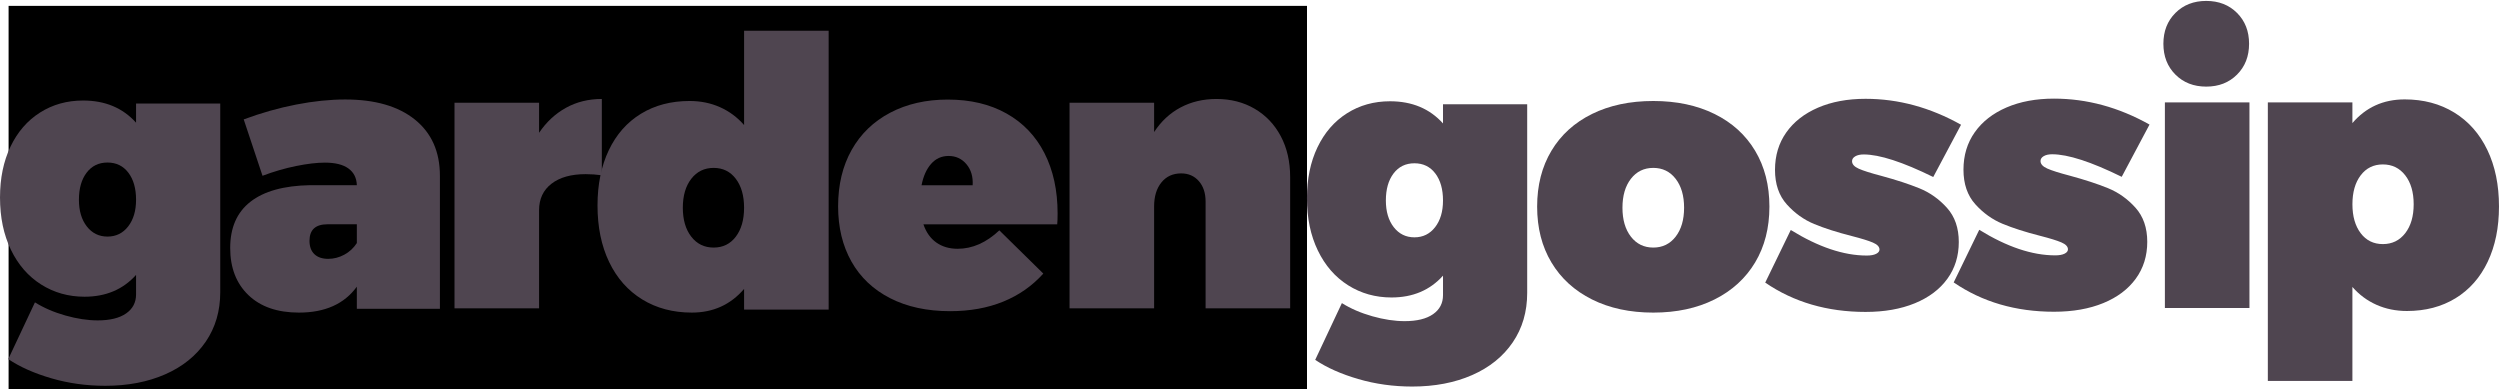
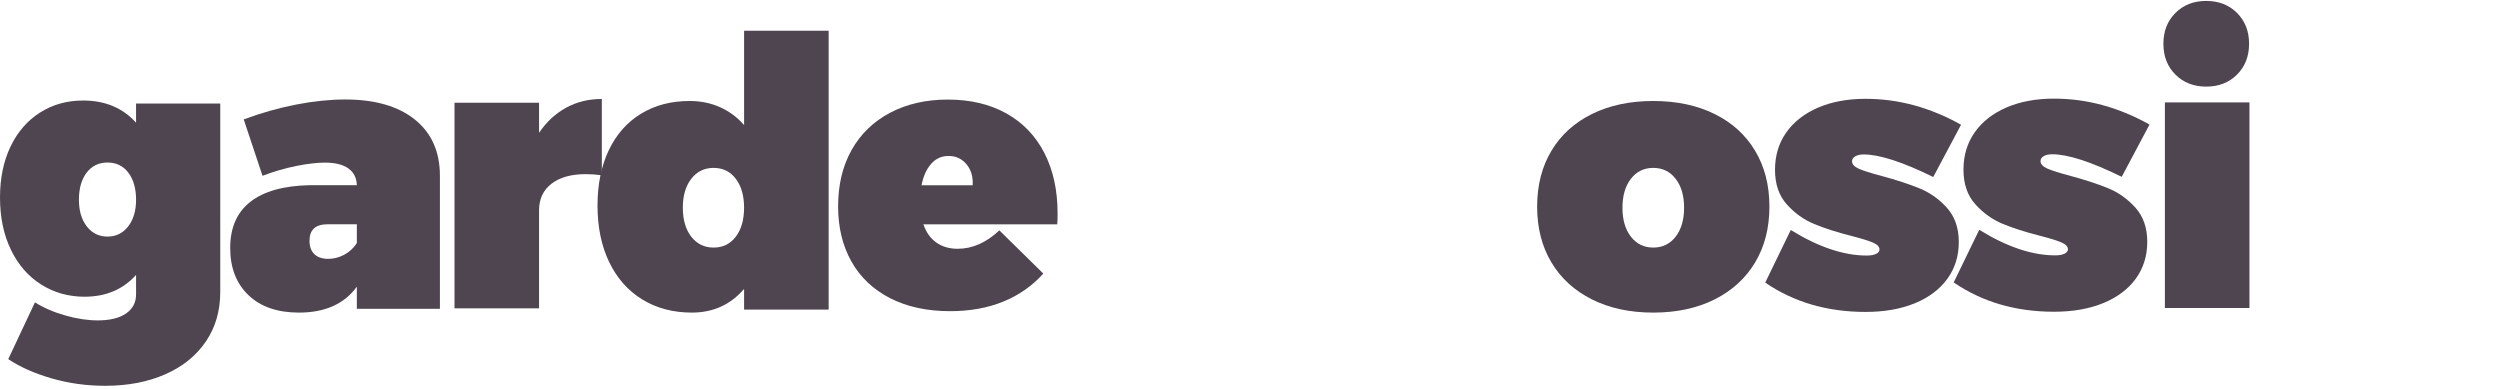
<svg xmlns="http://www.w3.org/2000/svg" xmlns:ns1="http://www.inkscape.org/namespaces/inkscape" xmlns:ns2="http://sodipodi.sourceforge.net/DTD/sodipodi-0.dtd" width="439.074" height="68.335" viewBox="0 0 439 68" id="svg2" version="1.1" ns1:version="0.48.4 r9939" ns2:docname="logo.svg">
  <defs id="defs4" />
  <ns2:namedview id="base" pagecolor="#4F4550fff" bordercolor="#666666" borderopacity="1.0" ns1:pageopacity="0.0" ns1:pageshadow="2" ns1:zoom="4" ns1:cx="158.55489" ns1:cy="13.964663" ns1:document-units="px" ns1:current-layer="layer1" showgrid="false" fit-margin-top="0" fit-margin-left="0" fit-margin-right="0" fit-margin-bottom="0" ns1:window-width="1600" ns1:window-height="837" ns1:window-x="-8" ns1:window-y="-8" ns1:window-maximized="1" />
  <g ns1:label="Layer 1" ns1:groupmode="layer" id="layer1" transform="translate(-143.348,-277.992)">
    <flowRoot xml:space="preserve" id="flowRoot2996" style="font-size:40px;font-style:normal;font-weight:normal;line-height:125%;letter-spacing:0px;word-spacing:0px;fill:#000000;fill-opacity:1;stroke:none;font-family:Sans" transform="translate(143.857,278.862)">
      <flowRegion id="flowRegion2998">
-         <rect id="rect3000" width="228" height="71" x="1" y="0" />
-       </flowRegion>
+         </flowRegion>
      <flowPara id="flowPara3002" />
    </flowRoot>
    <g style="font-size:40px;font-style:normal;font-weight:normal;line-height:125%;letter-spacing:0px;word-spacing:0px;fill:#4F4550;fill-opacity:1;stroke:none;font-family:Sans" id="text3004-1">
      <path d="m 238.008,301.15 c 1.276,-1.892 2.849,-3.355 4.719,-4.389 1.87,-1.034 3.971,-1.551 6.302,-1.551 l 0,13.398 c -0.968,-0.132 -1.914,-0.197 -2.838,-0.197 -2.551,2e-5 -4.553,0.561 -6.005,1.683 -1.452,1.122 -2.178,2.673 -2.178,4.654 l 0,17.225 -14.85,0 0,-36.102 14.85,0 0,5.279 z" style="font-size:66px;font-variant:normal;font-weight:900;font-stretch:normal;text-align:start;line-height:125%;writing-mode:lr-tb;text-anchor:start;fill:#4F4550;font-family:Montserrat Black;-inkscape-font-specification:'Montserrat Black, Heavy'" id="path3017" />
    </g>
    <g style="font-size:40px;font-style:normal;font-weight:normal;line-height:125%;letter-spacing:0px;word-spacing:0px;fill:#4F4550;fill-opacity:1;stroke:none;font-family:Sans" id="text3004">
      <path d="m 182.024,296.01 0,33.131 c -4e-5,3.301 -0.847,6.194 -2.542,8.68 -1.695,2.486 -4.071,4.4 -7.128,5.742 -3.058,1.342 -6.566,2.013 -10.526,2.013 -3.301,-1e-5 -6.458,-0.44 -9.472,-1.32 -3.014,-0.88 -5.533,-2.002 -7.558,-3.367 l 4.687,-9.966 c 1.54,0.968 3.322,1.738 5.346,2.31 2.024,0.572 3.916,0.858 5.676,0.858 2.156,0 3.818,-0.407 4.984,-1.221 1.166,-0.814 1.749,-1.925 1.749,-3.333 l 0,-3.432 c -2.288,2.553 -5.303,3.829 -9.044,3.829 -2.816,0 -5.357,-0.715 -7.623,-2.145 -2.266,-1.43 -4.037,-3.465 -5.312,-6.105 -1.276,-2.64 -1.913,-5.698 -1.913,-9.175 0,-3.388 0.616,-6.369 1.848,-8.943 1.232,-2.574 2.959,-4.565 5.18,-5.973 2.222,-1.408 4.74,-2.112 7.556,-2.112 3.873,3e-5 6.975,1.298 9.307,3.893 l 0,-3.366 z m -19.801,23.364 c 1.496,2e-5 2.706,-0.594 3.631,-1.783 0.924,-1.188 1.387,-2.75 1.387,-4.685 -2e-5,-1.981 -0.451,-3.565 -1.354,-4.753 -0.902,-1.188 -2.124,-1.783 -3.664,-1.783 -1.54,2e-5 -2.761,0.594 -3.663,1.783 -0.902,1.188 -1.353,2.773 -1.353,4.753 -1e-5,1.935 0.462,3.497 1.386,4.685 0.924,1.188 2.134,1.783 3.63,1.783 z" style="font-size:66px;font-variant:normal;font-weight:900;font-stretch:normal;text-align:start;line-height:125%;writing-mode:lr-tb;text-anchor:start;fill:#4F4550;font-family:Montserrat Black;-inkscape-font-specification:'Montserrat Black, Heavy'" id="path3011" />
    </g>
    <g style="font-size:40px;font-style:normal;font-weight:normal;line-height:125%;letter-spacing:0px;word-spacing:0px;fill:#4F4550;fill-opacity:1;stroke:none;font-family:Sans" id="text3004-7">
      <path d="m 203.965,295.299 c 5.235,4e-5 9.316,1.177 12.242,3.531 2.926,2.354 4.389,5.643 4.389,9.867 l 0,23.364 -14.587,0 0,-3.893 c -2.199,3.036 -5.587,4.554 -10.163,4.554 -3.784,0 -6.743,-1.023 -8.876,-3.07 -2.134,-2.046 -3.201,-4.807 -3.2,-8.282 -1e-5,-3.565 1.188,-6.271 3.563,-8.119 2.375,-1.848 5.851,-2.816 10.427,-2.904 l 8.25,0 c -0.043,-1.276 -0.537,-2.255 -1.483,-2.937 -0.946,-0.682 -2.321,-1.023 -4.126,-1.023 -1.409,2e-5 -3.092,0.198 -5.05,0.594 -1.958,0.396 -3.926,0.968 -5.906,1.716 l -3.301,-9.9 c 3.08,-1.144 6.15,-2.013 9.208,-2.607 3.058,-0.594 5.929,-0.891 8.614,-0.891 z m -2.971,27.985 c 0.968,0 1.903,-0.242 2.805,-0.726 0.902,-0.484 1.639,-1.166 2.211,-2.045 l 0,-3.301 -5.148,0 c -2.111,2e-5 -3.166,0.968 -3.166,2.904 -2e-5,1.012 0.286,1.794 0.858,2.343 0.572,0.55 1.386,0.825 2.441,0.825 z" style="font-size:66px;font-variant:normal;font-weight:900;font-stretch:normal;text-align:start;line-height:125%;writing-mode:lr-tb;text-anchor:start;fill:#4F4550;font-family:Montserrat Black;-inkscape-font-specification:'Montserrat Black, Heavy'" id="path3014" />
    </g>
    <g style="font-size:40px;font-style:normal;font-weight:normal;line-height:125%;letter-spacing:0px;word-spacing:0px;fill:#4F4550;fill-opacity:1;stroke:none;font-family:Sans" id="text3004-9">
      <path d="m 288.859,283.222 0,48.972 -14.85,0 0,-3.63 c -2.375,2.771 -5.434,4.157 -9.175,4.157 -3.299,0 -6.203,-0.77 -8.711,-2.31 -2.508,-1.54 -4.444,-3.729 -5.808,-6.567 -1.364,-2.838 -2.045,-6.149 -2.045,-9.933 -1e-5,-3.695 0.66,-6.929 1.98,-9.701 1.32,-2.772 3.201,-4.906 5.643,-6.402 2.442,-1.496 5.291,-2.244 8.547,-2.244 1.935,4e-5 3.716,0.363 5.345,1.089 1.628,0.726 3.036,1.771 4.225,3.135 l 0,-16.566 z m -20.196,38.082 c 1.627,10e-6 2.925,-0.638 3.893,-1.913 0.968,-1.276 1.452,-2.97 1.452,-5.082 -3e-5,-2.112 -0.484,-3.806 -1.452,-5.083 -0.968,-1.276 -2.266,-1.914 -3.893,-1.914 -1.629,2e-5 -2.938,0.638 -3.928,1.914 -0.99,1.276 -1.484,2.971 -1.484,5.083 -2e-5,2.112 0.495,3.806 1.484,5.082 0.99,1.276 2.299,1.913 3.928,1.913 z" style="font-size:66px;font-variant:normal;font-weight:900;font-stretch:normal;text-align:start;line-height:125%;writing-mode:lr-tb;text-anchor:start;fill:#4F4550;font-family:Montserrat Black;-inkscape-font-specification:'Montserrat Black, Heavy'" id="path3020" />
    </g>
    <g style="font-size:40px;font-style:normal;font-weight:normal;line-height:125%;letter-spacing:0px;word-spacing:0px;fill:#4F4550;fill-opacity:1;stroke:none;font-family:Sans" id="text3004-79">
      <path d="m 309.791,295.315 c 3.96,4e-5 7.392,0.814 10.295,2.442 2.904,1.628 5.126,3.949 6.666,6.963 1.54,3.014 2.31,6.544 2.31,10.591 -4e-5,0.837 -0.022,1.475 -0.067,1.915 l -23.495,0 c 0.483,1.407 1.242,2.474 2.276,3.2 1.034,0.726 2.277,1.09 3.73,1.09 2.596,1e-5 5.037,-1.078 7.325,-3.235 l 7.722,7.589 c -1.936,2.156 -4.279,3.796 -7.029,4.918 -2.75,1.122 -5.863,1.683 -9.34,1.683 -4.047,0 -7.556,-0.759 -10.526,-2.277 -2.97,-1.518 -5.236,-3.663 -6.798,-6.435 -1.562,-2.772 -2.342,-6.006 -2.342,-9.701 -1e-5,-3.784 0.792,-7.084 2.376,-9.9 1.584,-2.816 3.839,-4.994 6.765,-6.534 2.926,-1.54 6.303,-2.31 10.131,-2.31 z m 4.355,15.048 c 0.089,-1.496 -0.274,-2.728 -1.088,-3.696 -0.814,-0.968 -1.859,-1.452 -3.136,-1.452 -1.231,3e-5 -2.254,0.462 -3.069,1.386 -0.814,0.924 -1.375,2.178 -1.683,3.762 l 8.975,0 z" style="font-size:66px;font-variant:normal;font-weight:900;font-stretch:normal;text-align:start;line-height:125%;writing-mode:lr-tb;text-anchor:start;fill:#4F4550;font-family:Montserrat Black;-inkscape-font-specification:'Montserrat Black, Heavy'" id="path3023" />
    </g>
    <g style="font-size:40px;font-style:normal;font-weight:normal;line-height:125%;letter-spacing:0px;word-spacing:0px;fill:#4F4550;fill-opacity:1;stroke:none;font-family:Sans" id="text3004-4">
-       <path d="m 356.965,295.21 c 2.507,4e-5 4.74,0.572 6.698,1.716 1.958,1.144 3.487,2.75 4.587,4.818 1.1,2.068 1.65,4.466 1.65,7.195 l 0,23.034 -14.85,0 0,-18.744 c -2e-5,-1.496 -0.396,-2.695 -1.187,-3.597 -0.792,-0.902 -1.826,-1.353 -3.103,-1.354 -1.452,2e-5 -2.606,0.528 -3.464,1.584 -0.858,1.056 -1.287,2.464 -1.287,4.225 l 0,17.886 -14.85,0 0,-36.102 14.85,0 0,5.148 c 1.233,-1.892 2.784,-3.333 4.654,-4.323 1.87,-0.99 3.971,-1.485 6.303,-1.485 z" style="font-size:66px;font-variant:normal;font-weight:900;font-stretch:normal;text-align:start;line-height:125%;writing-mode:lr-tb;text-anchor:start;fill:#4F4550;font-family:Montserrat Black;-inkscape-font-specification:'Montserrat Black, Heavy'" id="path3026" />
-     </g>
+       </g>
    <g style="font-size:40px;font-style:normal;font-weight:normal;line-height:125%;letter-spacing:0px;word-spacing:0px;fill:#4F4550;fill-opacity:1;stroke:none;font-family:Sans" id="text3004-4-3">
-       <path d="m 411.523,296.142 0,33.131 c -4e-5,3.301 -0.847,6.194 -2.542,8.68 -1.695,2.486 -4.071,4.4 -7.128,5.742 -3.058,1.342 -6.566,2.013 -10.526,2.013 -3.301,-1e-5 -6.458,-0.44 -9.472,-1.32 -3.014,-0.88 -5.533,-2.002 -7.558,-3.367 l 4.687,-9.966 c 1.54,0.968 3.322,1.738 5.346,2.31 2.024,0.572 3.916,0.858 5.676,0.858 2.156,0 3.818,-0.407 4.984,-1.221 1.166,-0.814 1.749,-1.925 1.749,-3.333 l 0,-3.432 c -2.288,2.553 -5.303,3.829 -9.044,3.829 -2.816,0 -5.357,-0.715 -7.623,-2.145 -2.266,-1.43 -4.037,-3.465 -5.312,-6.105 -1.276,-2.64 -1.913,-5.698 -1.913,-9.175 0,-3.388 0.616,-6.369 1.848,-8.943 1.232,-2.574 2.959,-4.565 5.18,-5.973 2.222,-1.408 4.74,-2.112 7.556,-2.112 3.873,4e-5 6.975,1.298 9.307,3.893 l 0,-3.366 z m -19.801,23.364 c 1.496,1e-5 2.706,-0.594 3.631,-1.783 0.924,-1.188 1.387,-2.75 1.387,-4.685 -3e-5,-1.981 -0.451,-3.565 -1.354,-4.753 -0.902,-1.188 -2.124,-1.782 -3.664,-1.783 -1.54,3e-5 -2.761,0.594 -3.663,1.783 -0.902,1.188 -1.353,2.773 -1.353,4.753 -2e-5,1.935 0.462,3.497 1.386,4.685 0.924,1.188 2.134,1.783 3.63,1.783 z" style="font-size:66px;font-variant:normal;font-weight:900;font-stretch:normal;text-align:start;line-height:125%;writing-mode:lr-tb;text-anchor:start;fill:#4F4550;font-family:Montserrat Black;-inkscape-font-specification:'Montserrat Black, Heavy'" id="path3029" />
-     </g>
+       </g>
    <g style="font-size:40px;font-style:normal;font-weight:normal;line-height:125%;letter-spacing:0px;word-spacing:0px;fill:#4F4550;fill-opacity:1;stroke:none;font-family:Sans" id="text3004-4-3-4">
      <path d="m 433.663,295.565 c 4.091,4e-5 7.677,0.759 10.758,2.277 3.08,1.518 5.456,3.674 7.128,6.467 1.672,2.794 2.508,6.061 2.508,9.802 -4e-5,3.74 -0.836,7.006 -2.508,9.8 -1.672,2.794 -4.048,4.961 -7.128,6.501 -3.08,1.54 -6.666,2.31 -10.758,2.31 -4.093,0 -7.679,-0.77 -10.759,-2.31 -3.08,-1.54 -5.455,-3.707 -7.127,-6.501 -1.672,-2.794 -2.508,-6.06 -2.508,-9.8 -1e-5,-3.741 0.836,-7.008 2.508,-9.802 1.672,-2.794 4.047,-4.949 7.127,-6.467 3.08,-1.518 6.666,-2.277 10.759,-2.277 z m 0,11.747 c -1.629,2e-5 -2.938,0.638 -3.928,1.914 -0.99,1.276 -1.484,2.971 -1.484,5.083 -2e-5,2.112 0.495,3.806 1.484,5.082 0.99,1.276 2.299,1.913 3.928,1.913 1.627,10e-6 2.936,-0.638 3.927,-1.913 0.99,-1.276 1.485,-2.97 1.485,-5.082 -3e-5,-2.112 -0.495,-3.806 -1.485,-5.083 -0.99,-1.276 -2.299,-1.914 -3.927,-1.914 z" style="font-size:66px;font-variant:normal;font-weight:900;font-stretch:normal;text-align:start;line-height:125%;writing-mode:lr-tb;text-anchor:start;fill:#4F4550;font-family:Montserrat Black;-inkscape-font-specification:'Montserrat Black, Heavy'" id="path3032" />
    </g>
    <g style="font-size:40px;font-style:normal;font-weight:normal;line-height:125%;letter-spacing:0px;word-spacing:0px;fill:#4F4550;fill-opacity:1;stroke:none;font-family:Sans" id="text3004-4-3-1">
      <path d="m 482.823,308.911 c -5.368,-2.64 -9.439,-3.96 -12.212,-3.96 -0.615,2e-5 -1.109,0.11 -1.483,0.33 -0.374,0.22 -0.561,0.506 -0.561,0.858 -2e-5,0.528 0.396,0.967 1.187,1.319 0.792,0.352 2.112,0.77 3.961,1.255 2.596,0.704 4.817,1.429 6.665,2.177 1.848,0.748 3.465,1.892 4.851,3.432 1.386,1.54 2.08,3.542 2.08,6.006 -3e-5,2.464 -0.671,4.62 -2.013,6.467 -1.342,1.848 -3.245,3.278 -5.709,4.29 -2.464,1.012 -5.346,1.519 -8.647,1.519 -6.731,-10e-6 -12.605,-1.716 -17.622,-5.148 l 4.488,-9.241 c 4.841,2.992 9.285,4.488 13.334,4.488 0.704,10e-6 1.253,-0.099 1.65,-0.296 0.396,-0.197 0.594,-0.45 0.594,-0.759 -2e-5,-0.483 -0.385,-0.89 -1.155,-1.221 -0.77,-0.33 -2.013,-0.715 -3.729,-1.154 -2.596,-0.661 -4.795,-1.365 -6.599,-2.113 -1.804,-0.748 -3.399,-1.892 -4.786,-3.432 -1.386,-1.54 -2.08,-3.564 -2.08,-6.073 0,-2.507 0.66,-4.696 1.98,-6.566 1.32,-1.87 3.179,-3.323 5.577,-4.357 2.398,-1.034 5.181,-1.551 8.349,-1.551 5.764,4e-5 11.352,1.518 16.764,4.554 l -4.882,9.175 z" style="font-size:66px;font-variant:normal;font-weight:900;font-stretch:normal;text-align:start;line-height:125%;writing-mode:lr-tb;text-anchor:start;fill:#4F4550;font-family:Montserrat Black;-inkscape-font-specification:'Montserrat Black, Heavy'" id="path3035" />
    </g>
    <g style="font-size:40px;font-style:normal;font-weight:normal;line-height:125%;letter-spacing:0px;word-spacing:0px;fill:#4F4550;fill-opacity:1;stroke:none;font-family:Sans" id="text3004-4-3-1-8">
      <path d="m 515.918,308.879 c -5.368,-2.64 -9.439,-3.96 -12.212,-3.96 -0.615,3e-5 -1.109,0.11 -1.483,0.33 -0.374,0.22 -0.561,0.506 -0.561,0.858 -2e-5,0.528 0.396,0.967 1.187,1.319 0.792,0.352 2.112,0.77 3.961,1.255 2.596,0.704 4.817,1.429 6.665,2.177 1.848,0.748 3.465,1.892 4.851,3.432 1.386,1.54 2.08,3.542 2.08,6.006 -3e-5,2.464 -0.671,4.62 -2.013,6.467 -1.342,1.848 -3.245,3.278 -5.709,4.29 -2.464,1.012 -5.346,1.519 -8.647,1.519 -6.731,0 -12.605,-1.716 -17.622,-5.148 l 4.488,-9.241 c 4.841,2.992 9.285,4.488 13.334,4.488 0.704,10e-6 1.253,-0.099 1.65,-0.296 0.396,-0.197 0.594,-0.45 0.594,-0.759 -2e-5,-0.483 -0.385,-0.89 -1.155,-1.221 -0.77,-0.33 -2.013,-0.715 -3.729,-1.154 -2.596,-0.661 -4.795,-1.365 -6.599,-2.113 -1.804,-0.748 -3.399,-1.892 -4.786,-3.432 -1.386,-1.54 -2.08,-3.564 -2.08,-6.073 0,-2.507 0.66,-4.696 1.98,-6.566 1.32,-1.87 3.179,-3.323 5.577,-4.357 2.398,-1.034 5.181,-1.551 8.349,-1.551 5.765,4e-5 11.352,1.518 16.764,4.554 l -4.882,9.175 z" style="font-size:66px;font-variant:normal;font-weight:900;font-stretch:normal;text-align:start;line-height:125%;writing-mode:lr-tb;text-anchor:start;fill:#4F4550;font-family:Montserrat Black;-inkscape-font-specification:'Montserrat Black, Heavy'" id="path3038" />
    </g>
    <g style="font-size:40px;font-style:normal;font-weight:normal;line-height:125%;letter-spacing:0px;word-spacing:0px;fill:#4F4550;fill-opacity:1;stroke:none;font-family:Sans" id="text3004-4-3-1-4">
      <path d="m 523.502,295.811 14.85,0 0,36.102 -14.85,0 z m 7.259,-17.819 c 2.201,6e-5 4.005,0.704 5.413,2.112 1.408,1.408 2.112,3.212 2.112,5.411 -1e-5,2.2 -0.704,4.004 -2.112,5.412 -1.408,1.409 -3.212,2.113 -5.413,2.113 -2.199,4e-5 -4.003,-0.704 -5.411,-2.113 -1.408,-1.409 -2.112,-3.213 -2.112,-5.412 0,-2.199 0.704,-4.003 2.112,-5.411 1.408,-1.408 3.212,-2.112 5.411,-2.112 z" style="font-size:66px;font-variant:normal;font-weight:900;font-stretch:normal;text-align:start;line-height:125%;writing-mode:lr-tb;text-anchor:start;fill:#4F4550;font-family:Montserrat Black;-inkscape-font-specification:'Montserrat Black, Heavy'" id="path3041" />
    </g>
    <g style="font-size:40px;font-style:normal;font-weight:normal;line-height:125%;letter-spacing:0px;word-spacing:0px;fill:#4F4550;fill-opacity:1;stroke:none;font-family:Sans" id="text3004-4-3-1-7">
-       <path d="m 565.607,295.284 c 3.299,4e-5 6.203,0.77 8.711,2.31 2.508,1.54 4.444,3.729 5.808,6.567 1.364,2.838 2.045,6.149 2.045,9.933 -5e-5,3.695 -0.66,6.929 -1.98,9.701 -1.32,2.772 -3.201,4.906 -5.643,6.402 -2.442,1.496 -5.291,2.244 -8.547,2.244 -1.936,0 -3.718,-0.363 -5.346,-1.089 -1.627,-0.726 -3.035,-1.771 -4.224,-3.135 l 0,16.5 -14.85,0 0,-48.906 14.85,0 0,3.63 c 2.375,-2.771 5.434,-4.157 9.175,-4.157 z m -3.829,25.409 c 1.629,10e-6 2.938,-0.638 3.928,-1.913 0.99,-1.276 1.484,-2.97 1.484,-5.082 -3e-5,-2.112 -0.495,-3.806 -1.484,-5.082 -0.99,-1.276 -2.299,-1.913 -3.928,-1.913 -1.627,3e-5 -2.925,0.638 -3.893,1.913 -0.968,1.276 -1.452,2.97 -1.452,5.082 -2e-5,2.112 0.484,3.806 1.452,5.082 0.968,1.276 2.266,1.913 3.893,1.913 z" style="font-size:66px;font-variant:normal;font-weight:900;font-stretch:normal;text-align:start;line-height:125%;writing-mode:lr-tb;text-anchor:start;fill:#4F4550;font-family:Montserrat Black;-inkscape-font-specification:'Montserrat Black, Heavy'" id="path3044" />
-     </g>
+       </g>
  </g>
</svg>